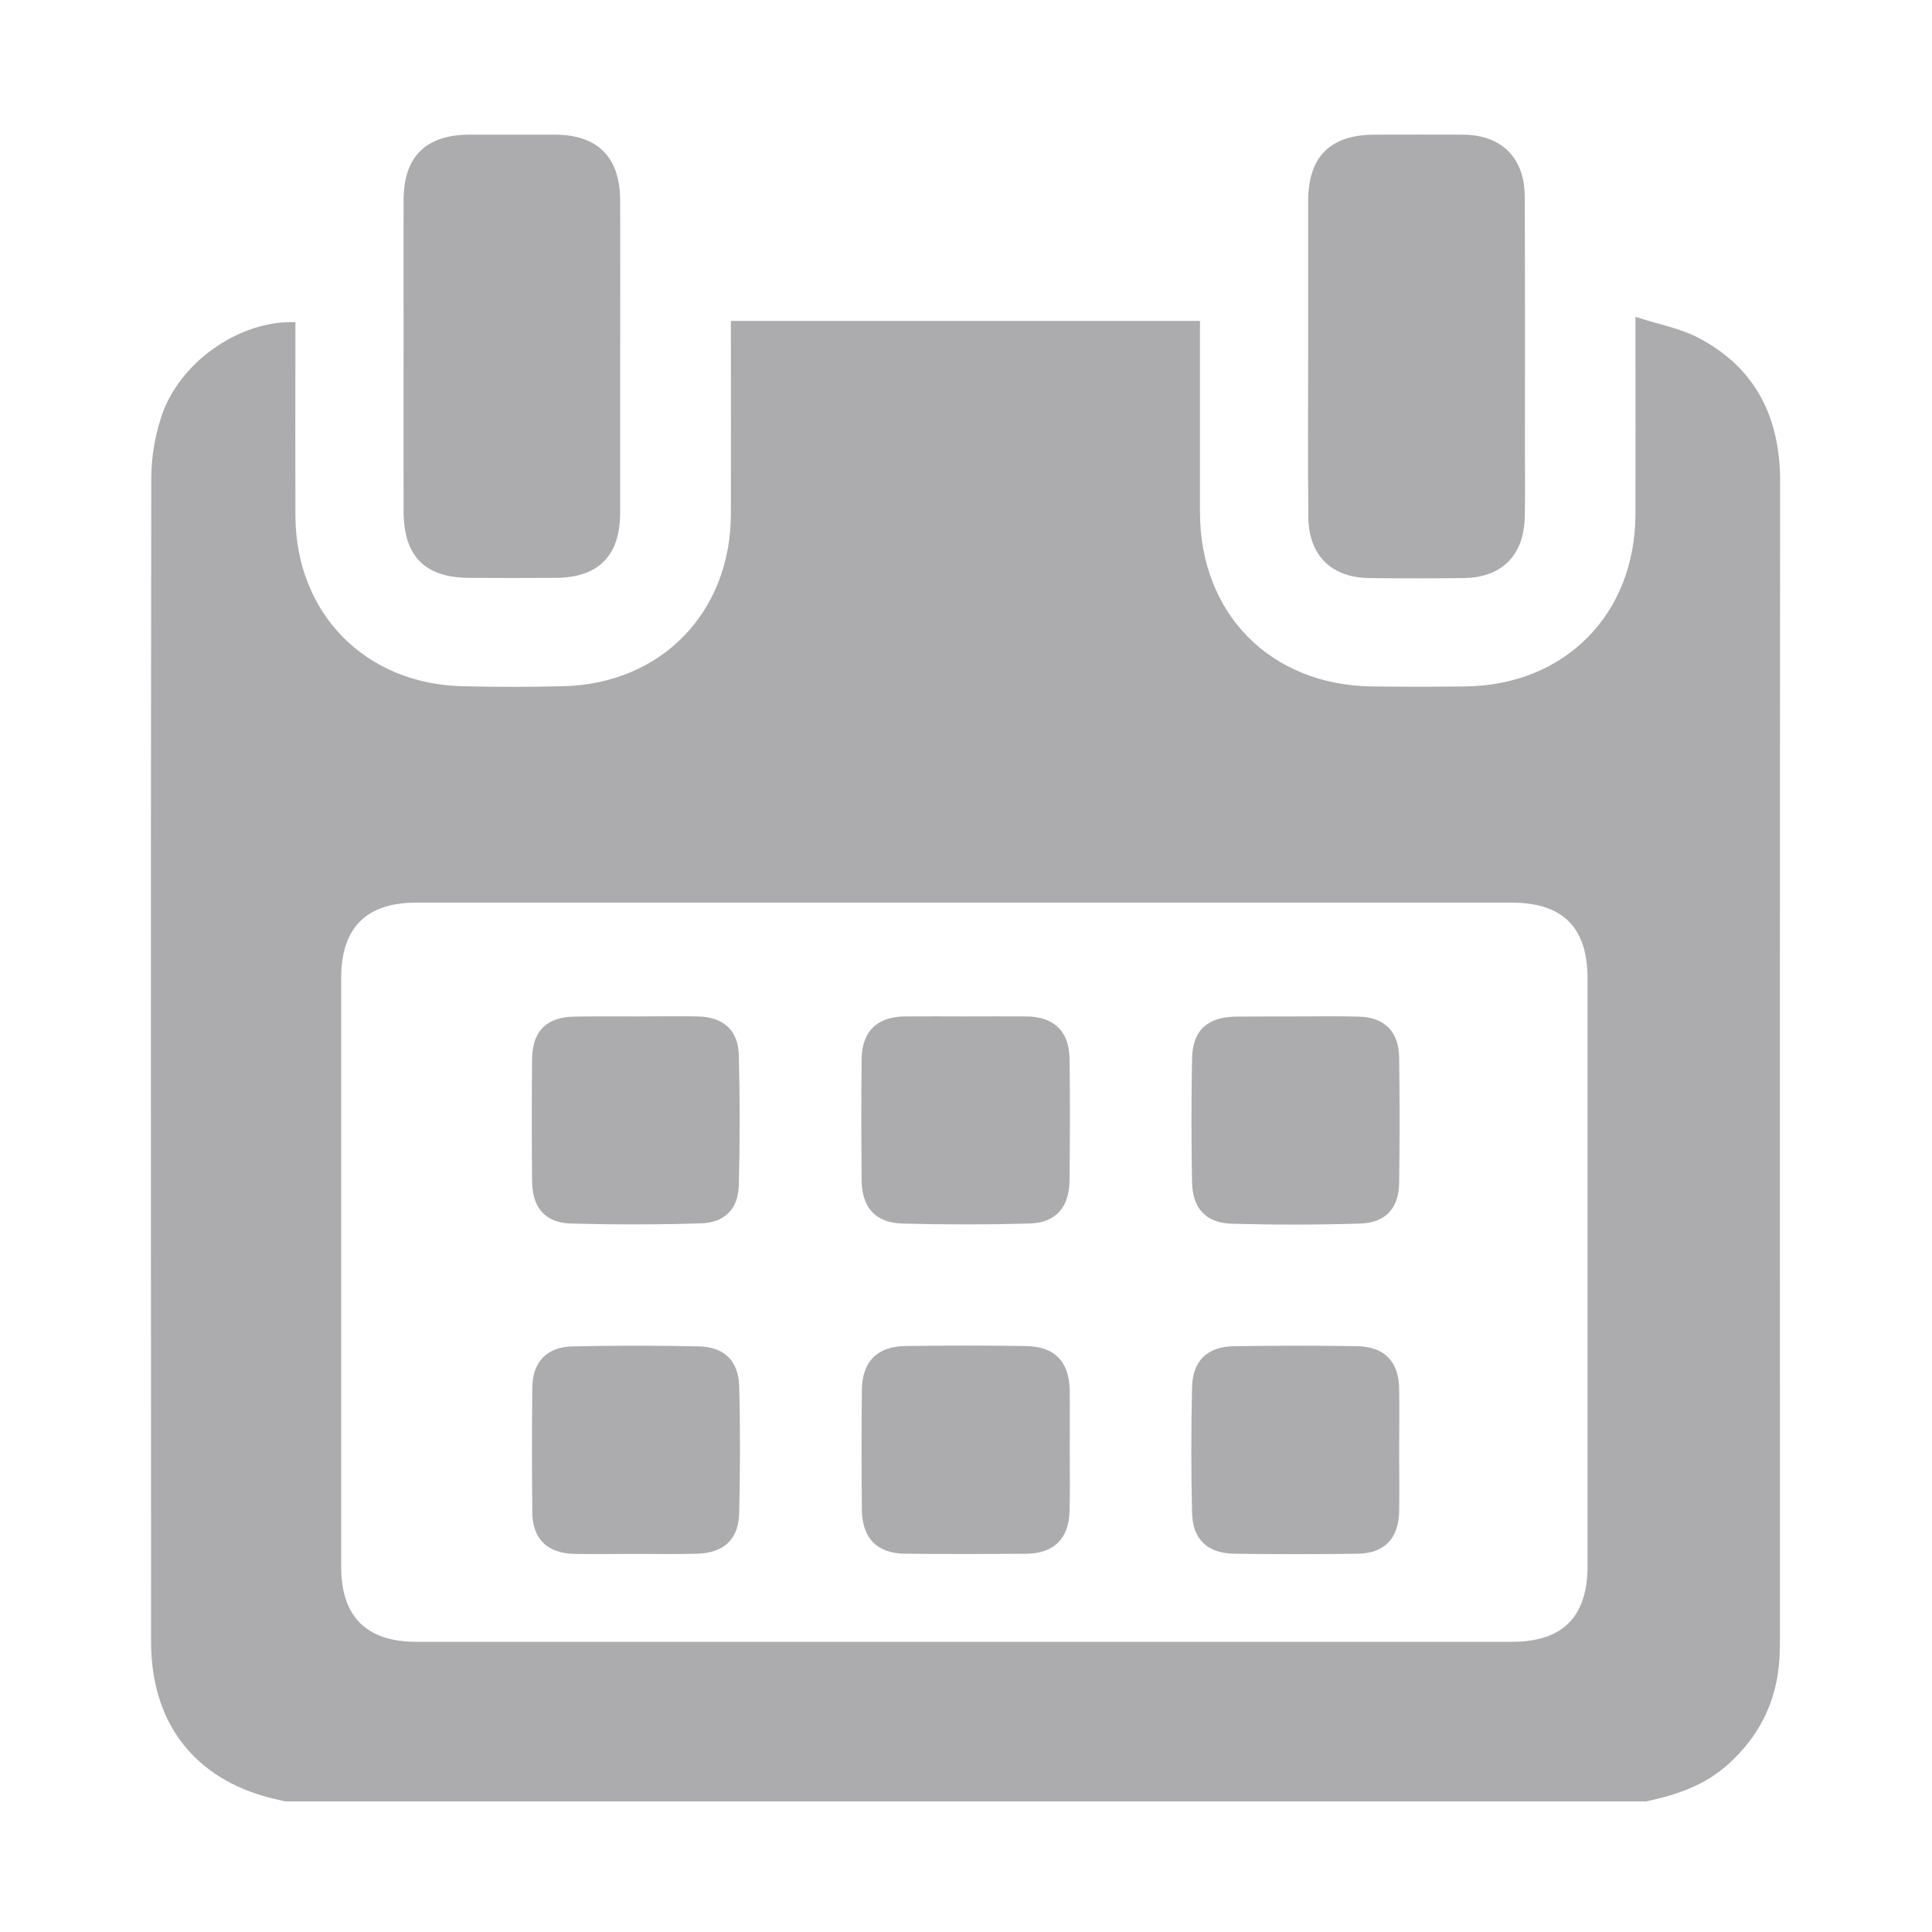
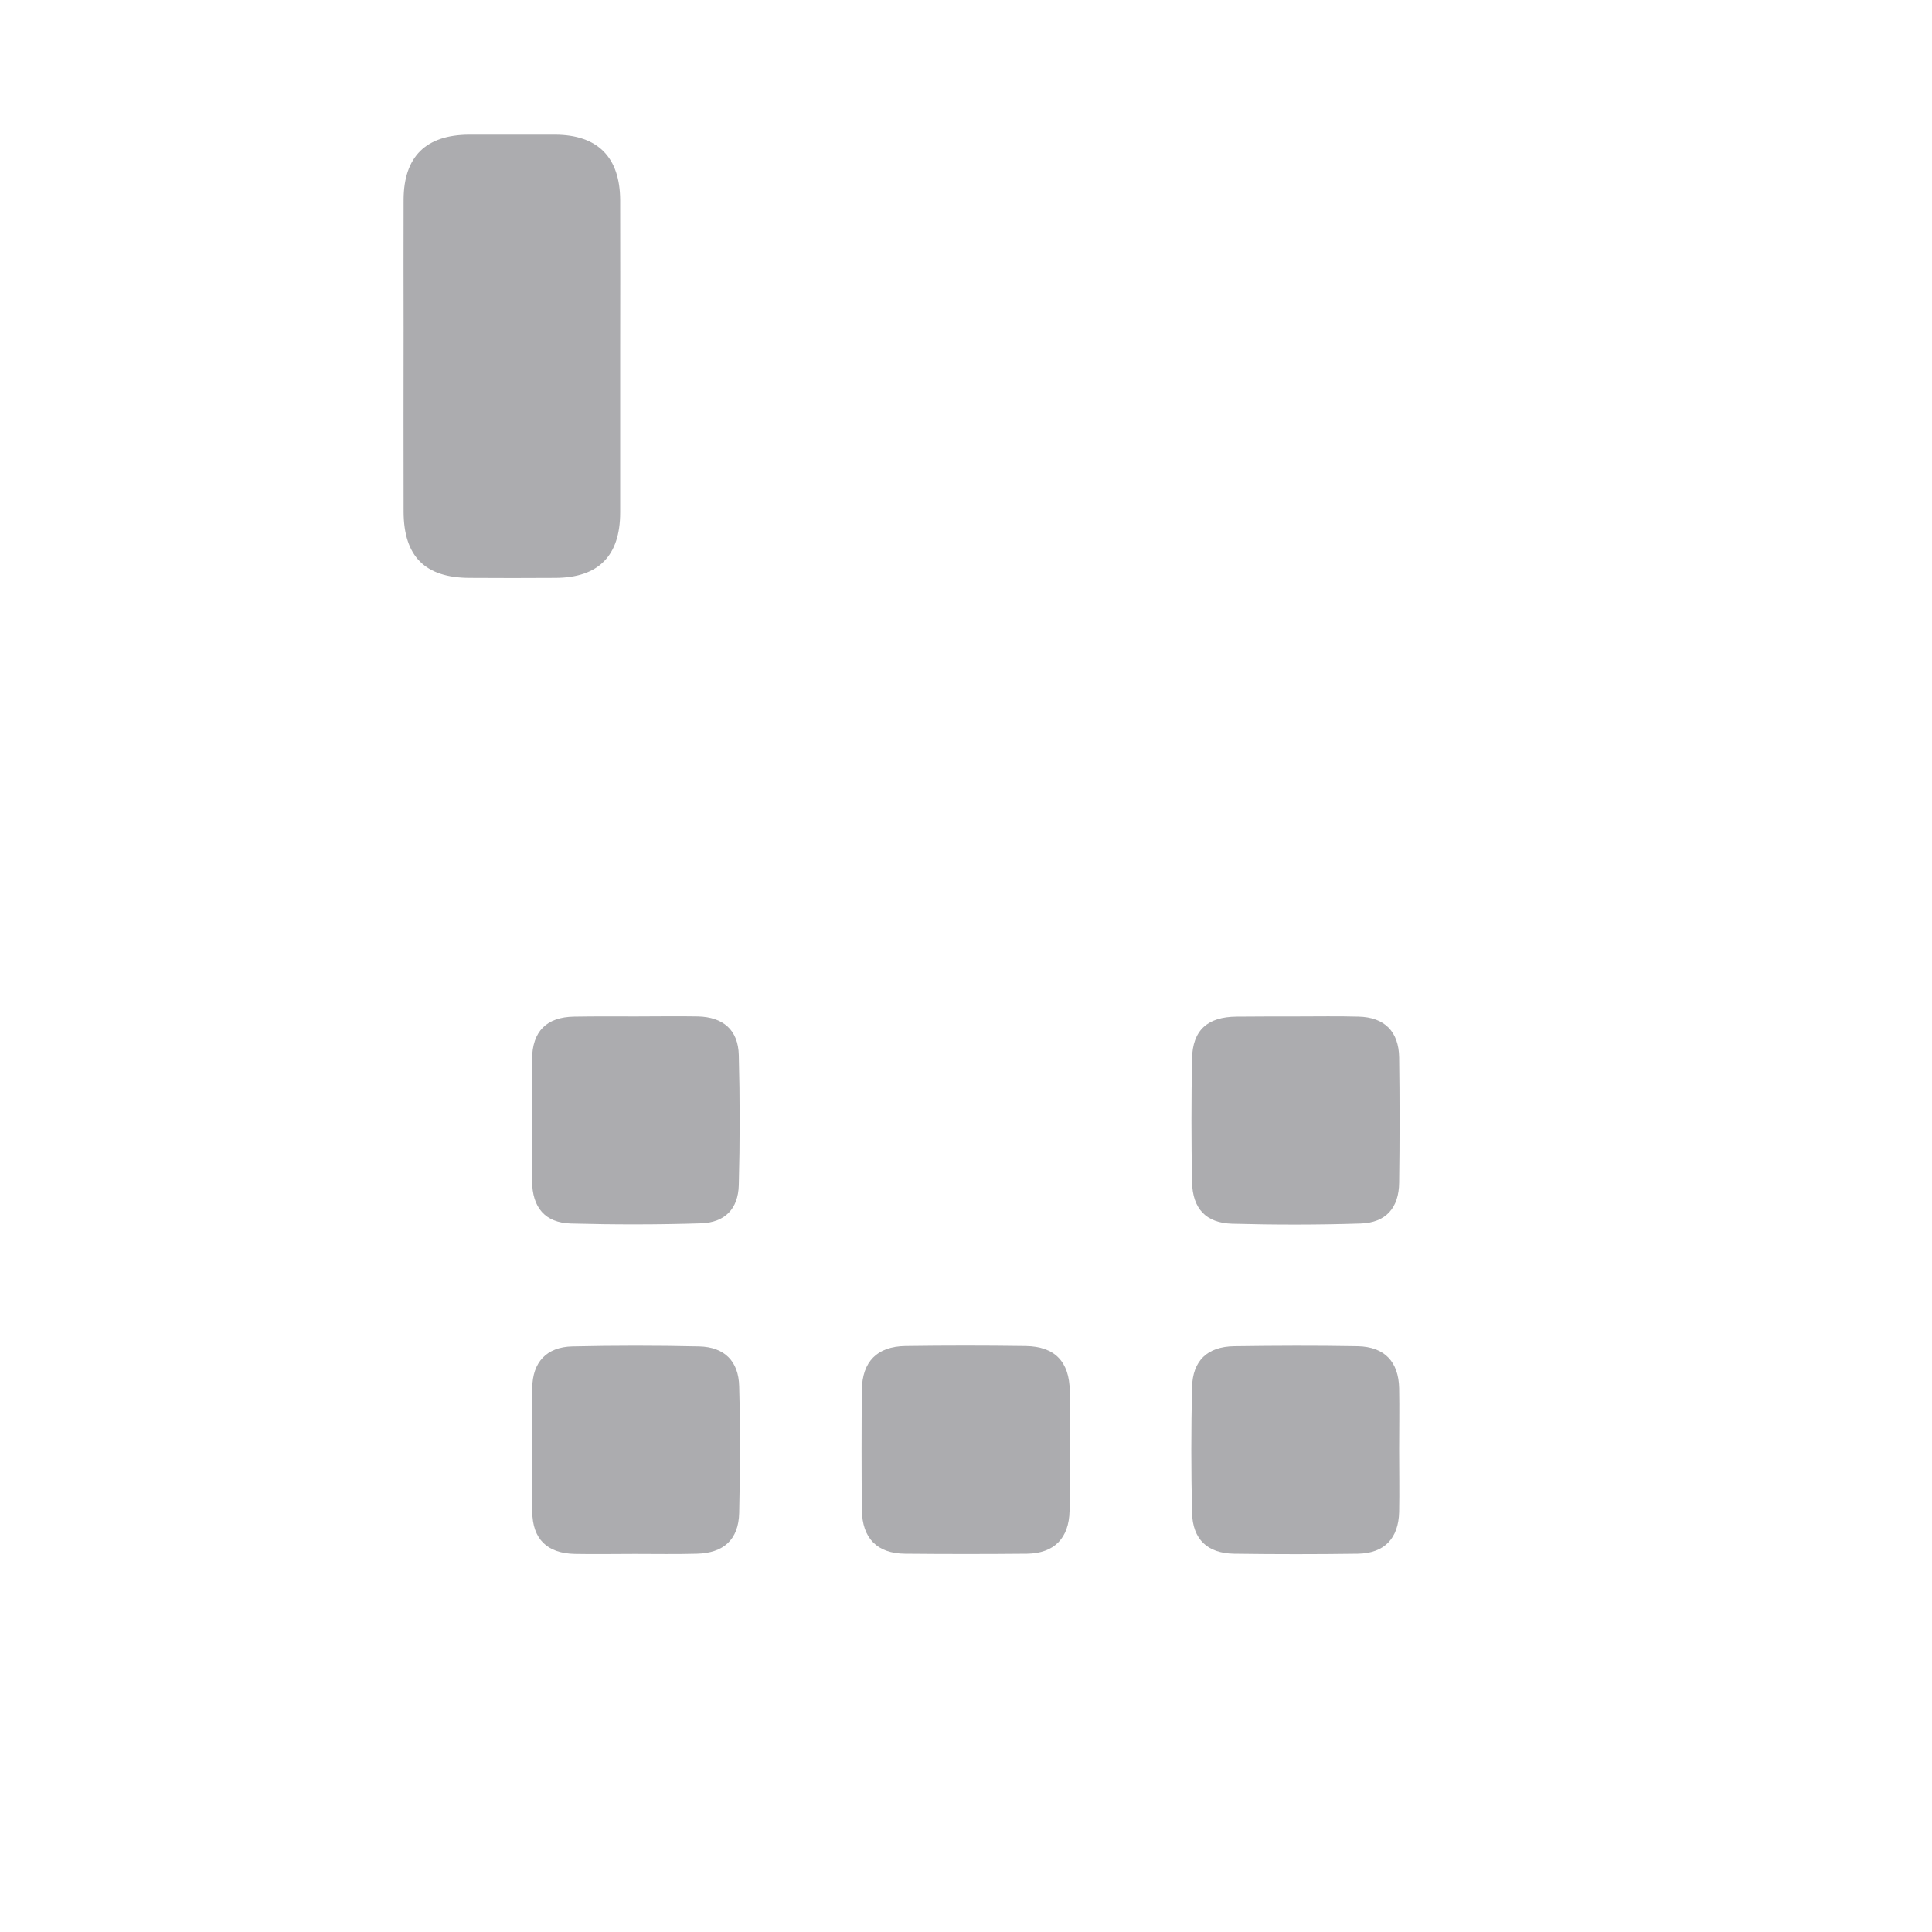
<svg xmlns="http://www.w3.org/2000/svg" version="1.1" id="Layer_1" x="0px" y="0px" viewBox="0 0 100 100" style="enable-background:new 0 0 100 100;" xml:space="preserve">
  <style type="text/css">
	.st0{fill:#ACACAF;}
</style>
  <g>
-     <path class="st0" d="M85.2,93.24c-23.48,0-46.96,0-70.44,0c-0.38-0.09-0.76-0.17-1.13-0.28c-3.72-1.09-5.81-3.93-5.81-7.97   C7.81,64.91,7.8,44.84,7.83,24.76c0-1.05,0.18-2.13,0.5-3.13c0.9-2.86,4.08-5.08,6.96-4.95c0,0.3,0,0.6,0,0.91   c0,3.03-0.01,6.06,0,9.1c0.02,5.05,3.6,8.71,8.65,8.83c1.74,0.04,3.48,0.04,5.22,0c5.08-0.13,8.66-3.83,8.67-8.91   c0.01-3.03,0-6.06,0-9.1c0-0.3,0-0.6,0-0.9c8.15,0,16.19,0,24.28,0c0,3.34,0,6.62,0,9.91c0.01,5.26,3.66,8.95,8.92,9.01   c1.6,0.02,3.2,0.02,4.8,0c5.18-0.06,8.81-3.74,8.82-8.92c0.01-3.03,0-6.06,0-9.1c0-0.3,0-0.59,0-1.11   c1.21,0.39,2.31,0.59,3.25,1.08c2.98,1.56,4.24,4.13,4.24,7.45c-0.02,19.96-0.01,39.93-0.01,59.89c0,0.48-0.01,0.96-0.06,1.43   c-0.21,2.01-1.09,3.68-2.59,5.04C88.27,92.4,86.78,92.91,85.2,93.24z M49.93,46.72c-9.46,0-18.93,0-28.39,0   c-2.58,0-3.88,1.3-3.88,3.89c0,10.16,0,20.33,0,30.49c0,2.58,1.31,3.88,3.89,3.88c18.9,0,37.8,0,56.7,0c2.64,0,3.92-1.29,3.92-3.93   c0-10.14,0-20.27,0-30.41c0-2.64-1.28-3.92-3.93-3.92C68.8,46.72,59.36,46.72,49.93,46.72z" />
-     <path class="st0" d="M67.71,18.43c0-2.67,0-5.33,0-8c0-2.33,1.14-3.46,3.46-3.46c1.52,0,3.03-0.01,4.55,0   c1.99,0.01,3.2,1.19,3.2,3.21c0.02,4.41,0.01,8.81,0.01,13.22c0,1.12,0.02,2.25-0.01,3.37c-0.04,1.98-1.2,3.13-3.16,3.15   c-1.63,0.02-3.26,0.02-4.88,0c-1.97-0.02-3.14-1.17-3.16-3.15C67.69,23.98,67.71,21.21,67.71,18.43z" />
    <path class="st0" d="M32.1,18.44c0,2.69,0,5.39,0,8.08c0,2.25-1.12,3.38-3.35,3.39c-1.49,0.01-2.98,0.01-4.46,0   c-2.29-0.01-3.39-1.11-3.4-3.42c-0.01-3.17,0-6.34,0-9.51c0-2.22-0.01-4.43,0-6.65c0.01-2.23,1.16-3.35,3.39-3.36   c1.49,0,2.98,0,4.46,0c2.2,0.01,3.35,1.17,3.36,3.39C32.11,13.06,32.1,15.75,32.1,18.44z" />
-     <path class="st0" d="M50.02,52.61c1.04,0,2.08-0.01,3.12,0c1.42,0.02,2.2,0.77,2.22,2.19c0.03,2.1,0.02,4.21,0,6.31   c-0.02,1.39-0.72,2.19-2.1,2.22c-2.19,0.06-4.38,0.06-6.57,0c-1.37-0.04-2.08-0.83-2.09-2.23c-0.02-2.1-0.03-4.21,0-6.31   c0.02-1.41,0.8-2.16,2.22-2.18C47.89,52.6,48.96,52.61,50.02,52.61z" />
    <path class="st0" d="M55.37,75.1c0,1.04,0.02,2.08-0.01,3.11c-0.03,1.41-0.8,2.19-2.2,2.21c-2.1,0.02-4.21,0.02-6.31,0   c-1.45-0.01-2.22-0.8-2.24-2.26c-0.02-2.08-0.02-4.15,0-6.23c0.02-1.45,0.79-2.24,2.25-2.26c2.08-0.03,4.15-0.03,6.23,0   c1.5,0.02,2.26,0.81,2.28,2.31C55.38,73.02,55.37,74.06,55.37,75.1z" />
    <path class="st0" d="M32.92,52.61c1.07,0,2.13-0.02,3.2,0c1.31,0.03,2.09,0.7,2.12,2c0.06,2.24,0.06,4.49,0,6.73   c-0.03,1.23-0.72,1.94-1.96,1.98c-2.24,0.07-4.49,0.07-6.73,0.01c-1.34-0.04-2-0.83-2.01-2.2c-0.02-2.1-0.02-4.21,0-6.31   c0.01-1.44,0.75-2.18,2.18-2.2C30.79,52.6,31.86,52.61,32.92,52.61z" />
    <path class="st0" d="M67.12,52.61c1.07,0,2.13-0.02,3.2,0.01c1.34,0.03,2.08,0.77,2.1,2.11c0.03,2.16,0.03,4.32,0,6.48   c-0.01,1.31-0.69,2.08-2,2.12c-2.21,0.07-4.43,0.07-6.65,0.01c-1.35-0.04-2.04-0.78-2.07-2.15c-0.04-2.13-0.04-4.26,0-6.4   c0.03-1.47,0.8-2.16,2.31-2.17C65.04,52.61,66.08,52.61,67.12,52.61z" />
    <path class="st0" d="M32.86,80.43c-1.04,0-2.08,0.02-3.11,0c-1.43-0.03-2.19-0.77-2.2-2.19c-0.02-2.13-0.02-4.26,0-6.4   c0.01-1.33,0.74-2.12,2.07-2.15c2.19-0.05,4.38-0.05,6.57,0c1.3,0.03,2.04,0.76,2.07,2.06c0.06,2.19,0.05,4.38,0,6.56   c-0.03,1.38-0.81,2.08-2.2,2.11C34.99,80.45,33.93,80.43,32.86,80.43z" />
    <path class="st0" d="M72.42,75.05c0,1.07,0.02,2.13,0,3.2c-0.03,1.38-0.77,2.15-2.14,2.17c-2.13,0.03-4.27,0.03-6.4,0   c-1.38-0.02-2.15-0.74-2.18-2.13c-0.05-2.16-0.05-4.32,0-6.48c0.03-1.38,0.79-2.11,2.18-2.13c2.13-0.03,4.27-0.04,6.4,0   c1.38,0.03,2.11,0.8,2.14,2.17C72.44,72.92,72.42,73.99,72.42,75.05z" />
  </g>
</svg>